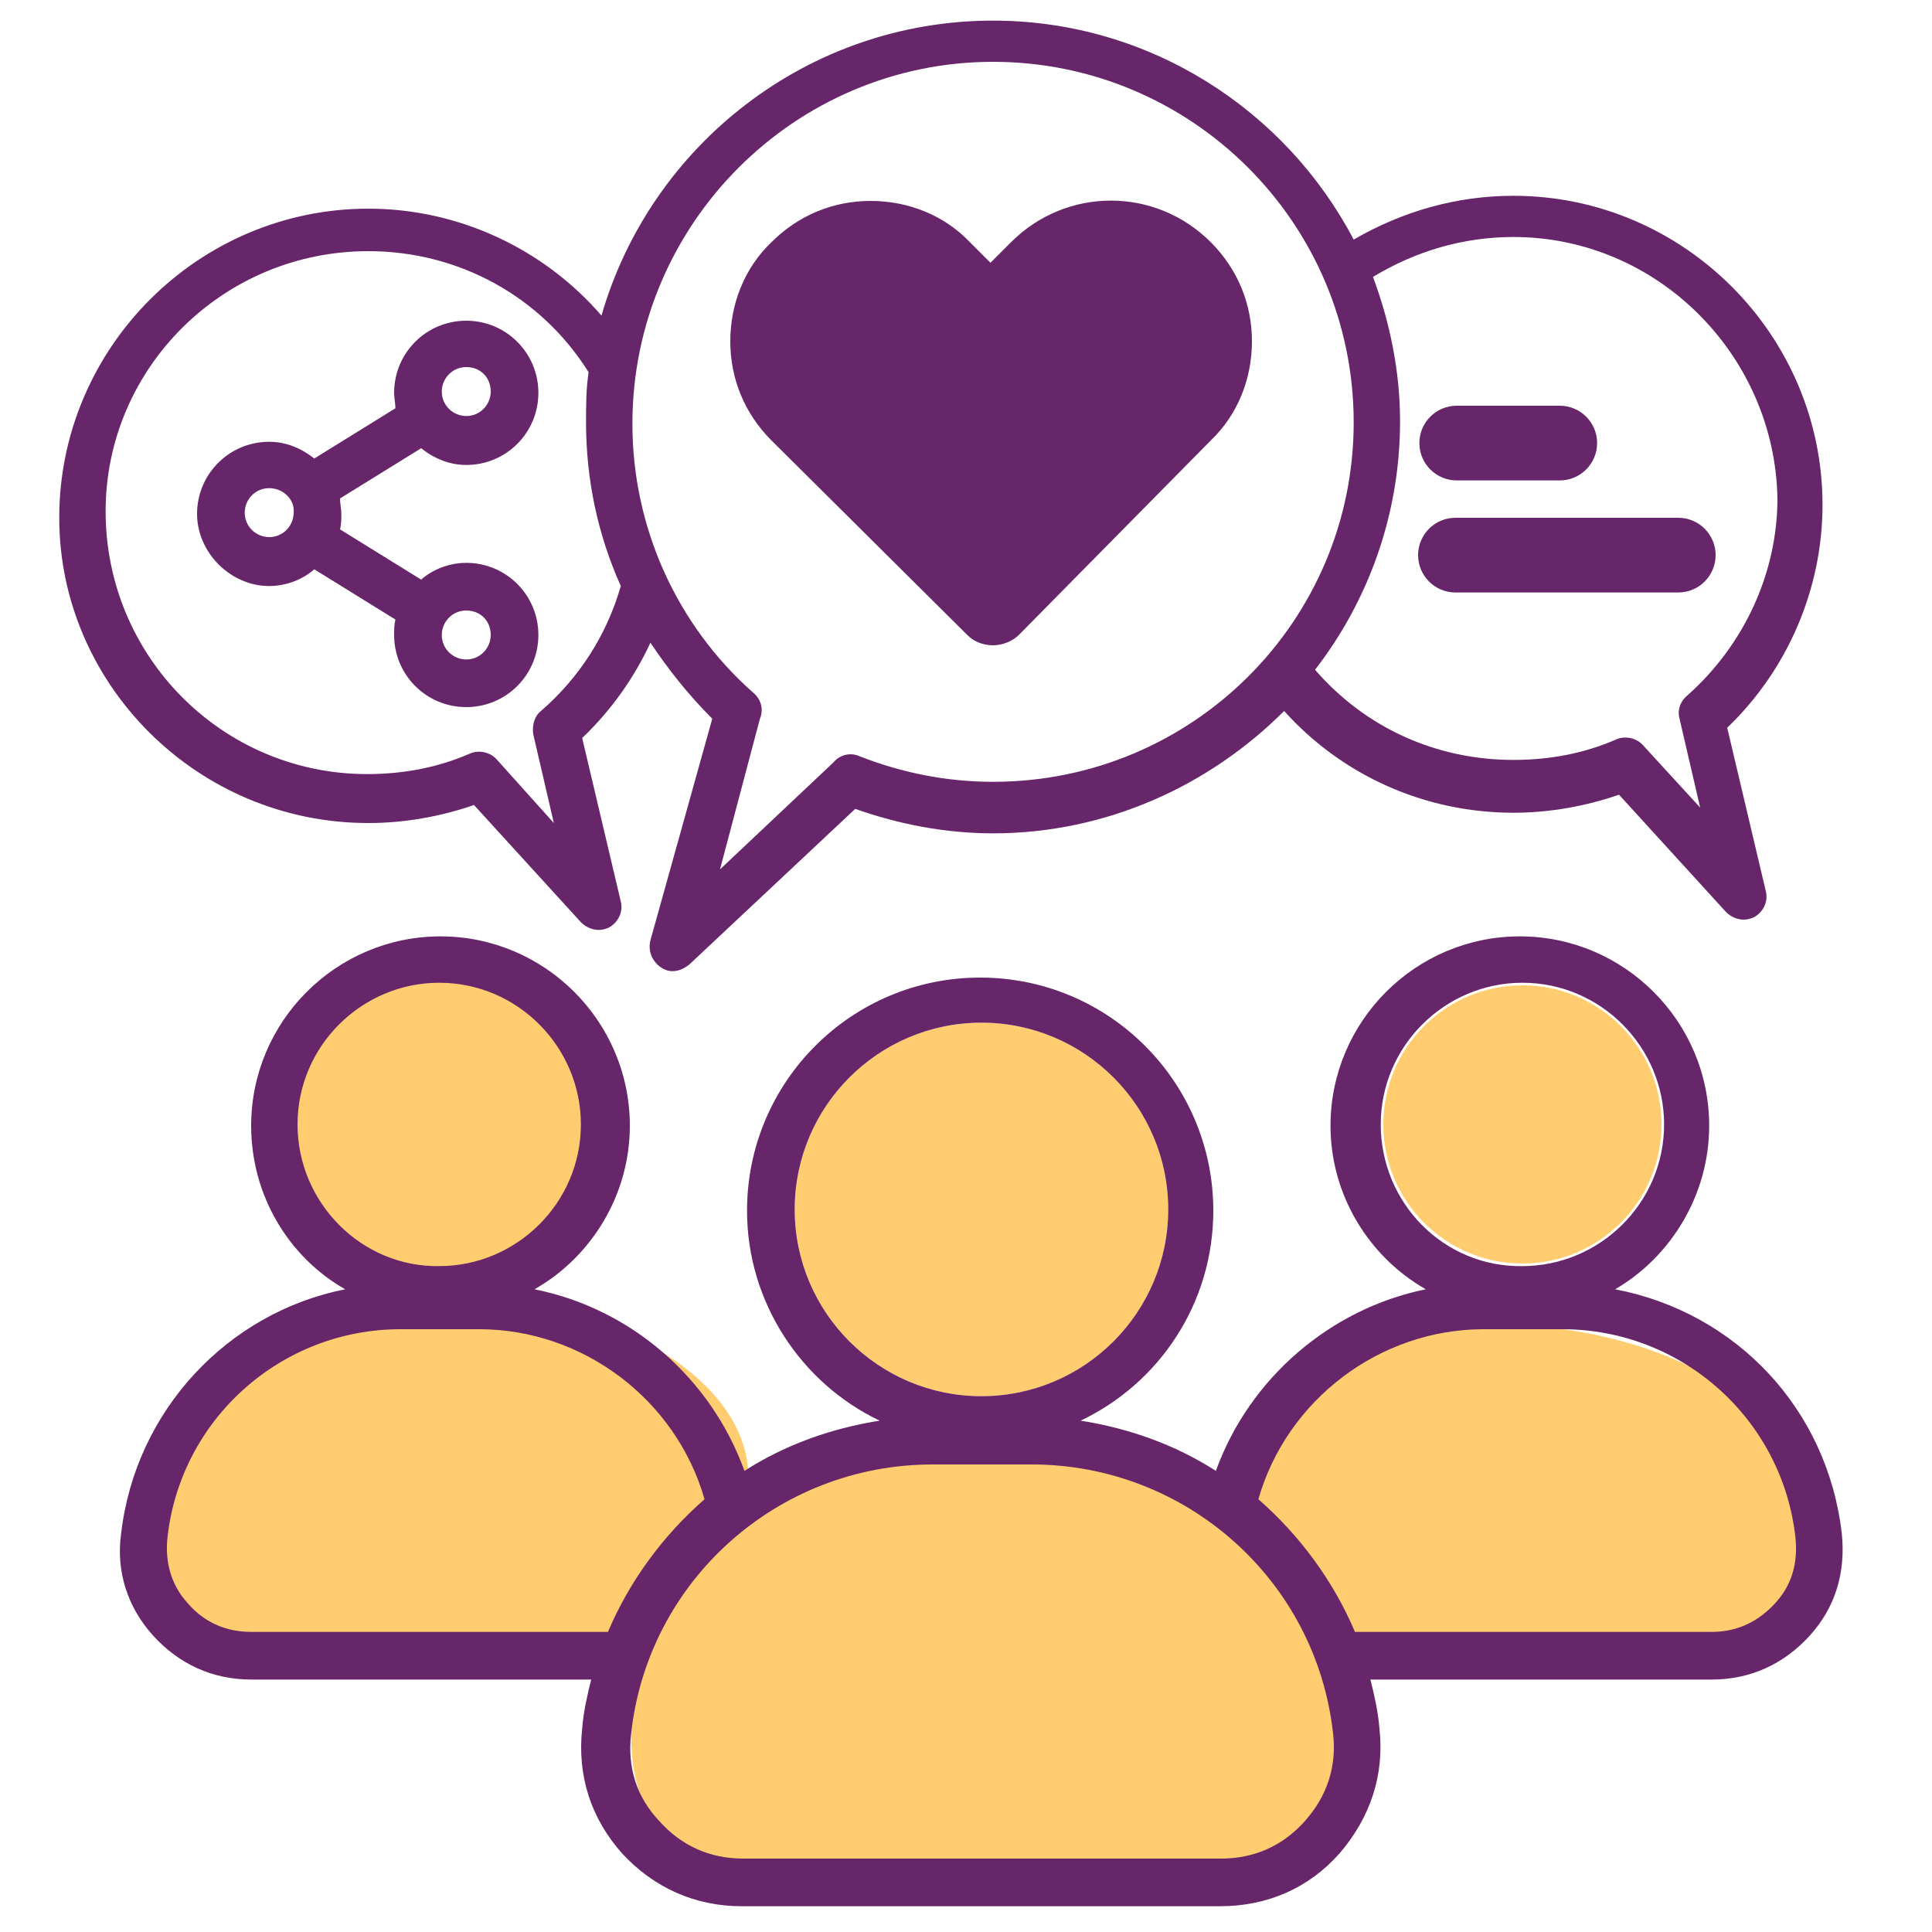
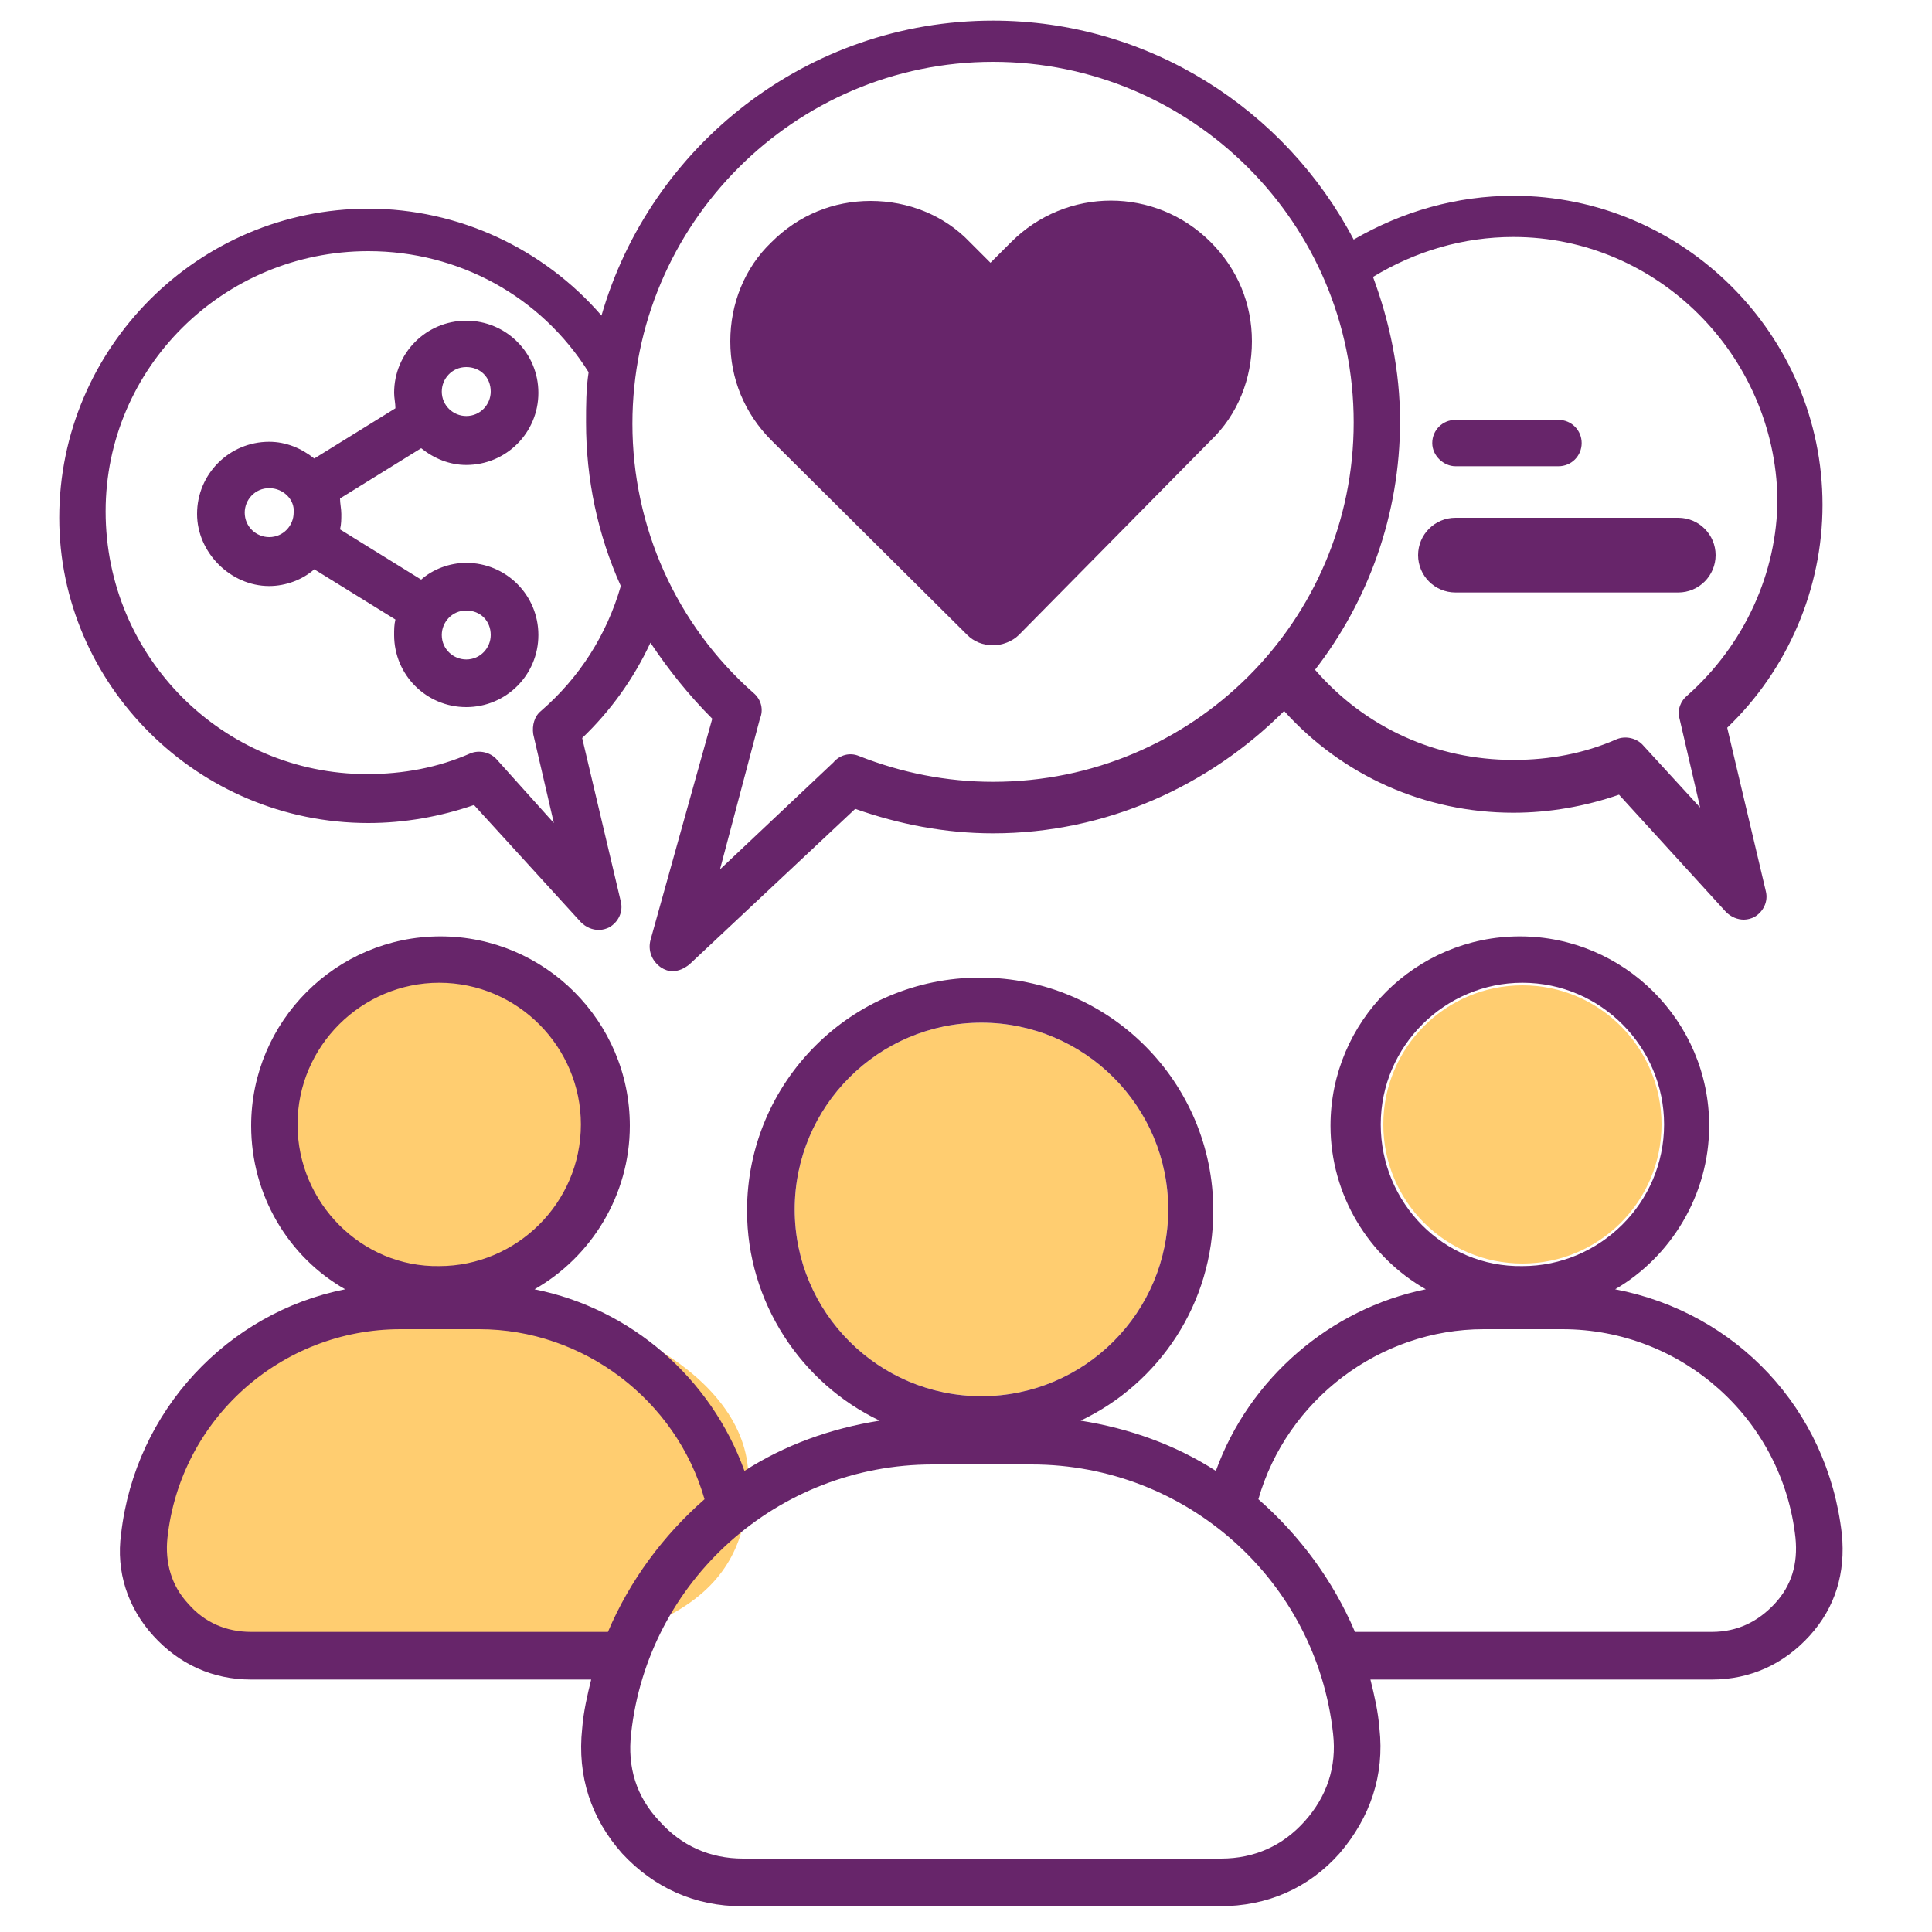
<svg xmlns="http://www.w3.org/2000/svg" version="1.1" id="Layer_1" x="0px" y="0px" viewBox="0 0 150 150" style="enable-background:new 0 0 150 150;" xml:space="preserve">
  <style type="text/css">
	.st0{fill-rule:evenodd;clip-rule:evenodd;fill:#FFCD70;}
	.st1{display:none;fill:#E9EAEB;}
	.st2{fill-rule:evenodd;clip-rule:evenodd;fill:#67256A;}
	.st3{fill:#67256A;}
</style>
  <circle class="st0" cx="33.8" cy="87.3" r="12" />
  <circle class="st0" cx="76.2" cy="93.9" r="14.5" />
  <circle class="st0" cx="118.2" cy="87.3" r="10.8" />
-   <path class="st0" d="M105.8,129.7c0,9.5,1.7,18.2-30.6,17.2c-20.4-0.7-26.2-2.9-26.2-12.3s9.3-22,26.2-22S105.8,120.3,105.8,129.7z" />
  <path class="st0" d="M58.1,114.7c0,8-4.3,13.7-25.8,14.4c-17.2,0.6-22.1-2.4-22.1-10.4s7.9-18.5,22.1-18.5S58.1,106.7,58.1,114.7z" />
-   <path class="st0" d="M139.4,116.2c0,7.4,3.7,13-23.8,13.3c-15.9,0.2-20.4-2.2-20.4-9.6c0-7.4,7.3-17.1,20.4-17.1  S139.4,108.8,139.4,116.2z" />
  <circle class="st1" cx="77.6" cy="69.4" r="69.4" />
  <path class="st2" d="M111.2,43.1c0-1,0.8-1.8,1.8-1.8h17.3c1,0,1.8,0.8,1.8,1.8c0,1-0.8,1.8-1.8,1.8h-17.3  C112.1,45,111.2,44.2,111.2,43.1L111.2,43.1z M111.2,34.4c0-1,0.8-1.8,1.8-1.8h8c1,0,1.8,0.8,1.8,1.8c0,1-0.8,1.8-1.8,1.8h-8  C112.1,36.2,111.2,35.4,111.2,34.4L111.2,34.4z M28.6,19.5c7,0,13.4,3.5,17.1,9.4c-0.2,1.3-0.2,2.6-0.2,3.9c0,4.4,0.9,8.7,2.7,12.7  c-1.1,3.8-3.2,7.1-6.2,9.7c-0.5,0.4-0.7,1.1-0.6,1.8l1.6,6.9L38.6,59c-0.5-0.6-1.4-0.8-2.1-0.5c-2.5,1.1-5.2,1.6-8,1.6  c-11.2,0-20.3-9.1-20.3-20.4C8.2,28.6,17.3,19.5,28.6,19.5L28.6,19.5z M77.1,4.8c15.4,0,28,12.5,28,28c0,15.4-12.5,27.9-28,27.9  c-3.6,0-7.1-0.7-10.4-2c-0.7-0.3-1.5-0.1-2,0.5l-8.8,8.3L59,55.8c0.3-0.7,0.1-1.5-0.5-2c-6-5.3-9.4-12.9-9.4-20.9  C49.1,17.4,61.7,4.8,77.1,4.8L77.1,4.8z M117.5,18.4c-3.9,0-7.6,1.1-10.9,3.1c1.3,3.5,2.1,7.3,2.1,11.2c0,7.3-2.5,14-6.6,19.3  c3.9,4.5,9.4,7,15.4,7c2.8,0,5.5-0.5,8-1.6c0.7-0.3,1.6-0.1,2.1,0.5l4.4,4.8l-1.6-6.9c-0.2-0.7,0.1-1.4,0.6-1.8  c4.4-3.9,7-9.5,7-15.3C137.8,27.6,128.7,18.4,117.5,18.4L117.5,18.4z M28.6,63.9c2.8,0,5.6-0.5,8.2-1.4l8.3,9.1  c0.4,0.4,0.9,0.6,1.4,0.6c0.3,0,0.6-0.1,0.8-0.2c0.7-0.4,1.1-1.2,0.9-2l-3-12.7c2.2-2.1,4-4.6,5.3-7.4c1.4,2.1,3,4.1,4.8,5.9  l-4.8,17.2c-0.2,0.8,0.1,1.6,0.8,2.1c0.3,0.2,0.6,0.3,0.9,0.3c0.5,0,0.9-0.2,1.3-0.5l12.9-12.1c3.4,1.2,7,1.9,10.7,1.9  c8.8,0,16.8-3.7,22.6-9.5c4.5,5,10.9,7.9,17.8,7.9c2.8,0,5.6-0.5,8.2-1.4l8.3,9.1c0.4,0.4,0.9,0.6,1.4,0.6c0.3,0,0.6-0.1,0.8-0.2  c0.7-0.4,1.1-1.2,0.9-2l-3-12.7c4.7-4.5,7.4-10.8,7.4-17.3c0-13.2-10.8-24-24-24c-4.4,0-8.6,1.2-12.4,3.4c-5.3-10.1-15.9-17-28-17  c-14.4,0-26.6,9.7-30.4,22.9c-4.5-5.2-11.1-8.3-18.1-8.3c-13.2,0-24,10.8-24,24C4.6,53.1,15.3,63.9,28.6,63.9L28.6,63.9z M63.3,22  c-1.2,1.2-1.8,2.7-1.8,4.4c0,1.7,0.6,3.2,1.8,4.4l13.8,13.8l13.8-13.8c1.2-1.2,1.8-2.7,1.8-4.4c0-1.7-0.6-3.2-1.8-4.4  c-2.4-2.4-6.4-2.4-8.8,0l-3.7,3.7c-0.3,0.3-0.8,0.5-1.3,0.5c-0.5,0-0.9-0.2-1.3-0.5L72.1,22c-1.2-1.2-2.8-1.8-4.4-1.8  C66.1,20.2,64.5,20.8,63.3,22L63.3,22z M75.8,48.5c0.4,0.4,0.8,0.5,1.3,0.5c0.5,0,0.9-0.2,1.3-0.5l15.1-15.1c1.9-1.9,2.9-4.3,2.9-7  c0-2.6-1-5.1-2.9-7c-3.9-3.9-10.1-3.9-14,0l-2.4,2.4l-2.4-2.4c-3.9-3.9-10.1-3.9-14,0c-1.9,1.9-2.9,4.3-2.9,7c0,2.6,1,5.1,2.9,7  L75.8,48.5L75.8,48.5z M20.9,37.9c-1.1,0-1.9,0.9-1.9,1.9c0,1.1,0.9,1.9,1.9,1.9c1.1,0,1.9-0.9,1.9-1.9C22.9,38.8,22,37.9,20.9,37.9  L20.9,37.9z M36.2,28.5c-1.1,0-1.9,0.9-1.9,1.9c0,1.1,0.9,1.9,1.9,1.9c1.1,0,1.9-0.9,1.9-1.9C38.1,29.3,37.3,28.5,36.2,28.5  L36.2,28.5z M36.2,47.4c-1.1,0-1.9,0.9-1.9,1.9c0,1.1,0.9,1.9,1.9,1.9c1.1,0,1.9-0.9,1.9-1.9C38.1,48.2,37.3,47.4,36.2,47.4  L36.2,47.4z M20.9,45.5c1.3,0,2.6-0.5,3.5-1.3l6.3,3.9c-0.1,0.4-0.1,0.8-0.1,1.2c0,3.1,2.5,5.6,5.6,5.6s5.6-2.5,5.6-5.6  c0-3.1-2.5-5.6-5.6-5.6c-1.3,0-2.6,0.5-3.5,1.3l-6.3-3.9c0.1-0.4,0.1-0.8,0.1-1.2c0-0.4-0.1-0.8-0.1-1.2l6.3-3.9  c1,0.8,2.2,1.3,3.5,1.3c3.1,0,5.6-2.5,5.6-5.6c0-3.1-2.5-5.6-5.6-5.6s-5.6,2.5-5.6,5.6c0,0.4,0.1,0.8,0.1,1.2l-6.3,3.9  c-1-0.8-2.2-1.3-3.5-1.3c-3.1,0-5.6,2.5-5.6,5.6C15.3,42.9,17.9,45.5,20.9,45.5L20.9,45.5z M137.8,124.5c-1.3,1.4-2.9,2.2-4.9,2.2  h-27.7c-1.7-4-4.3-7.5-7.5-10.3c2.2-7.7,9.4-13.2,17.5-13.2h6.1c9.3,0,17.1,7,18.1,16.2C139.6,121.4,139.1,123.1,137.8,124.5  L137.8,124.5z M101.3,141.4c1.7-1.9,2.5-4.2,2.2-6.8c-1.3-11.9-11.4-20.9-23.4-20.9h-7.7c-12,0-22.1,9-23.4,20.9  c-0.3,2.6,0.4,4.9,2.2,6.8c1.7,1.9,3.9,2.9,6.5,2.9h37.1C97.4,144.3,99.6,143.3,101.3,141.4L101.3,141.4z M47.2,126.7H19.5  c-1.9,0-3.6-0.7-4.9-2.2c-1.3-1.4-1.8-3.2-1.6-5.1c1-9.2,8.8-16.2,18.1-16.2h6.1c8.1,0,15.3,5.5,17.5,13.2  C51.5,119.2,48.9,122.7,47.2,126.7L47.2,126.7z M23.1,87.3c0-6.1,5-11,11-11c6.1,0,11,5,11,11c0,6.1-5,11-11,11  C28.1,98.4,23.1,93.4,23.1,87.3L23.1,87.3z M61.7,93.9c0-8,6.5-14.5,14.5-14.5c8,0,14.5,6.5,14.5,14.5c0,8-6.5,14.5-14.5,14.5  C68.2,108.4,61.7,101.9,61.7,93.9L61.7,93.9z M107.2,87.3c0-6.1,5-11,11-11c6.1,0,11,5,11,11c0,6.1-5,11-11,11  C112.1,98.4,107.2,93.4,107.2,87.3L107.2,87.3z M143,119.1c0.3,3-0.5,5.7-2.5,7.9c-2,2.2-4.6,3.4-7.6,3.4h-26.5  c0.3,1.2,0.6,2.5,0.7,3.8c0.4,3.6-0.7,6.9-3.1,9.7c-2.4,2.7-5.6,4.1-9.3,4.1H57.6c-3.6,0-6.8-1.4-9.3-4.1c-2.4-2.7-3.5-6-3.1-9.7  c0.1-1.3,0.4-2.6,0.7-3.8H19.5c-3,0-5.6-1.2-7.6-3.4c-2-2.2-2.9-5-2.5-7.9c1.1-9.6,8.3-17.2,17.4-19c-4.4-2.5-7.3-7.3-7.3-12.7  c0-8.1,6.6-14.7,14.7-14.7c8.1,0,14.7,6.6,14.7,14.7c0,5.4-3,10.2-7.4,12.7c7.5,1.5,13.7,6.9,16.3,14.1c3.1-2,6.7-3.3,10.5-3.9  c-6.1-2.9-10.3-9.2-10.3-16.3c0-10,8.1-18.1,18.1-18.1c10,0,18.1,8.1,18.1,18.1c0,7.2-4.2,13.4-10.3,16.3c3.8,0.6,7.4,1.9,10.5,3.9  c2.6-7.2,8.9-12.6,16.3-14.1c-4.4-2.5-7.4-7.3-7.4-12.7c0-8.1,6.6-14.7,14.7-14.7c8.1,0,14.7,6.6,14.7,14.7c0,5.4-3,10.2-7.3,12.7  C134.8,101.9,141.9,109.4,143,119.1z" />
  <path class="st3" d="M77.1,50.1c-0.8,0-1.5-0.3-2-0.8L59.9,34.2c-2.1-2.1-3.2-4.8-3.2-7.7c0-2.9,1.1-5.7,3.2-7.7  c2.1-2.1,4.8-3.2,7.7-3.2c2.9,0,5.7,1.1,7.7,3.2l1.6,1.6l1.6-1.6c4.3-4.3,11.2-4.3,15.5,0c2.1,2.1,3.2,4.8,3.2,7.7  c0,2.9-1.1,5.7-3.2,7.7L79.1,49.3C78.6,49.8,77.8,50.1,77.1,50.1z" />
  <path class="st3" d="M67.7,17.6c-2.4,0-4.6,0.9-6.2,2.6c-1.7,1.7-2.6,3.9-2.6,6.2c0,2.4,0.9,4.6,2.6,6.2l15.1,15.1  c0.3,0.3,0.8,0.3,1.1,0l15.1-15.1c1.7-1.7,2.6-3.9,2.6-6.2s-0.9-4.6-2.6-6.2c-3.4-3.4-9-3.4-12.5,0l-3.1,3.1l-3.1-3.1  C72.3,18.5,70,17.6,67.7,17.6z" />
-   <path class="st3" d="M77.1,46.1L62.5,31.6c-1.4-1.4-2.1-3.2-2.1-5.2s0.8-3.8,2.1-5.2l0,0c0,0,0,0,0,0l0,0c1.4-1.4,3.2-2.1,5.2-2.1  c2,0,3.8,0.8,5.2,2.1l3.7,3.7c0.3,0.3,0.8,0.3,1.1,0l3.7-3.7c1.4-1.4,3.2-2.1,5.2-2.1c0,0,0,0,0,0c2,0,3.8,0.8,5.2,2.1  c1.4,1.4,2.1,3.2,2.1,5.2s-0.8,3.8-2.1,5.2L77.1,46.1z" />
-   <path class="st3" d="M67.7,21.2c-1.4,0-2.7,0.5-3.7,1.5h0c-1,1-1.5,2.3-1.5,3.7s0.5,2.7,1.5,3.7l13,13.1l13.1-13.1  c1-1,1.5-2.3,1.5-3.7s-0.5-2.7-1.5-3.7c-1-1-2.3-1.5-3.7-1.5c0,0,0,0,0,0c-1.4,0-2.7,0.5-3.7,1.5l-3.7,3.7c-1.1,1.1-3,1.1-4.1,0  l-3.7-3.7C70.4,21.8,69.1,21.2,67.7,21.2z" />
  <path class="st3" d="M130.3,46h-17.3c-1.6,0-2.9-1.3-2.9-2.9c0-1.6,1.3-2.9,2.9-2.9h17.3c1.6,0,2.9,1.3,2.9,2.9  C133.2,44.7,131.9,46,130.3,46z" />
-   <path class="st3" d="M121.1,37.3h-8c-1.6,0-2.9-1.3-2.9-2.9c0-1.6,1.3-2.9,2.9-2.9h8c1.6,0,2.9,1.3,2.9,2.9  C124,36,122.7,37.3,121.1,37.3z" />
  <path class="st3" d="M113.1,33.6c-0.4,0-0.8,0.3-0.8,0.8c0,0.4,0.3,0.8,0.8,0.8h8c0.4,0,0.8-0.3,0.8-0.8c0-0.4-0.3-0.8-0.8-0.8  H113.1z" />
</svg>